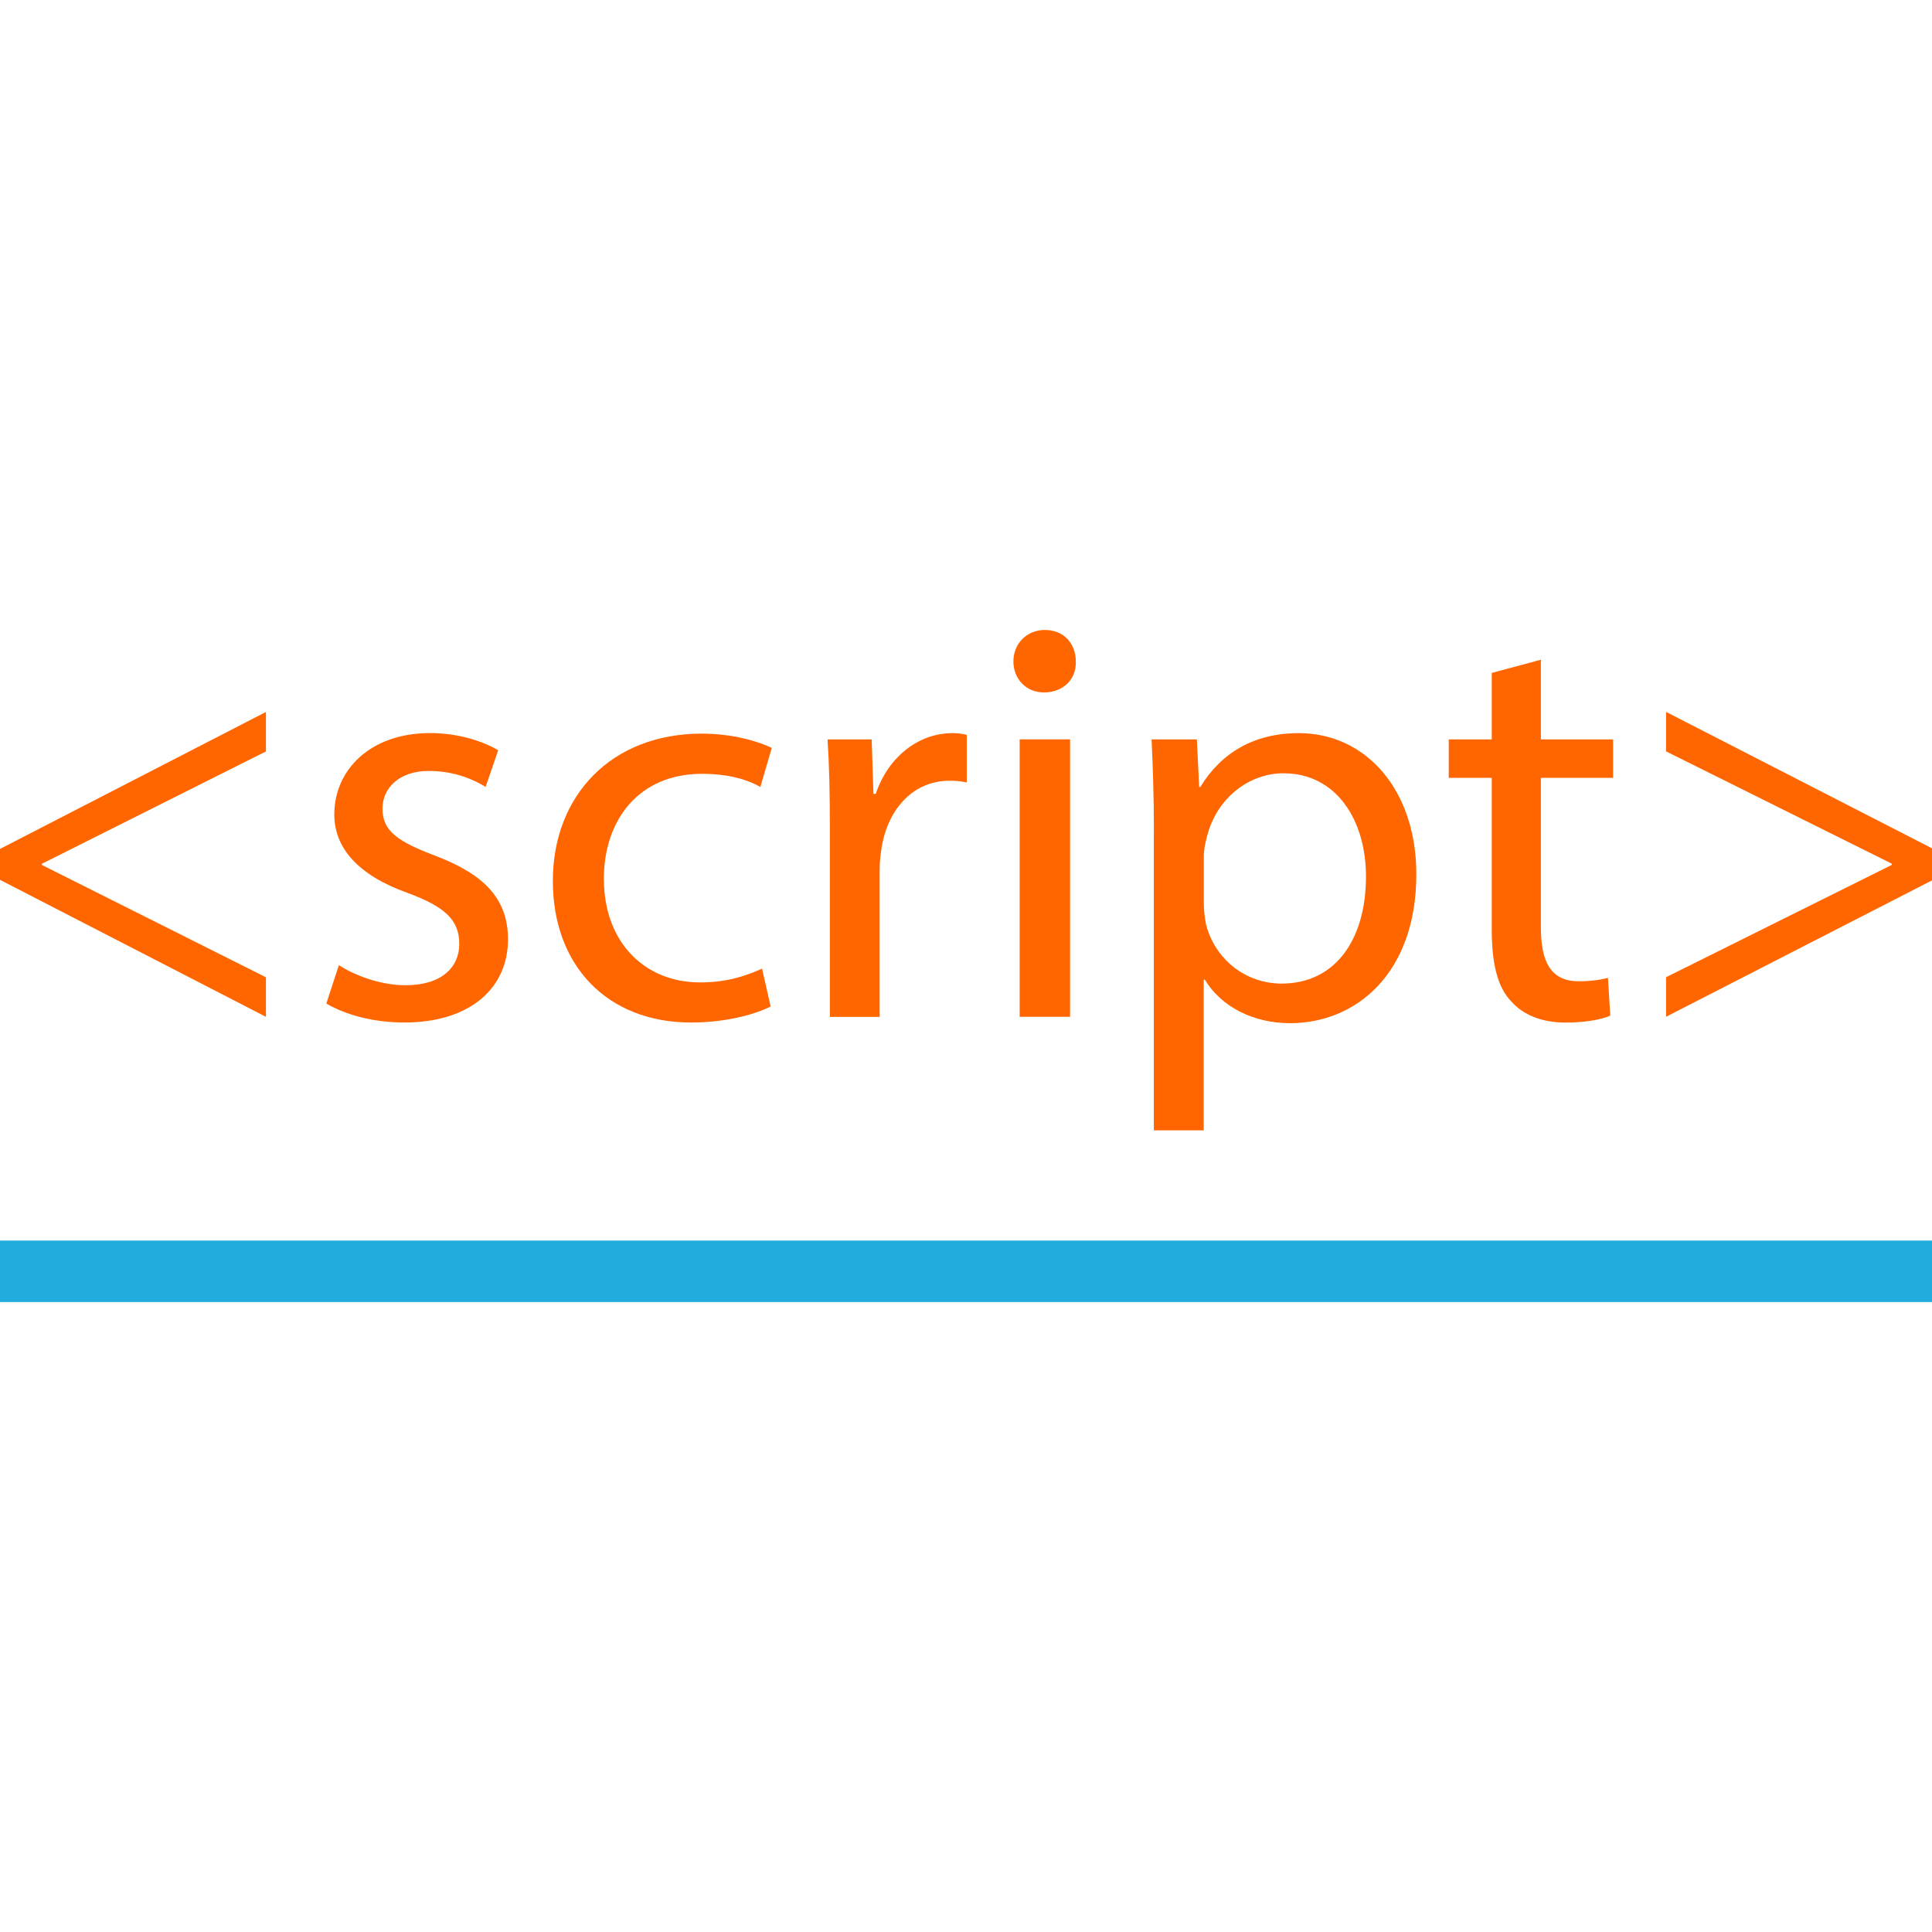
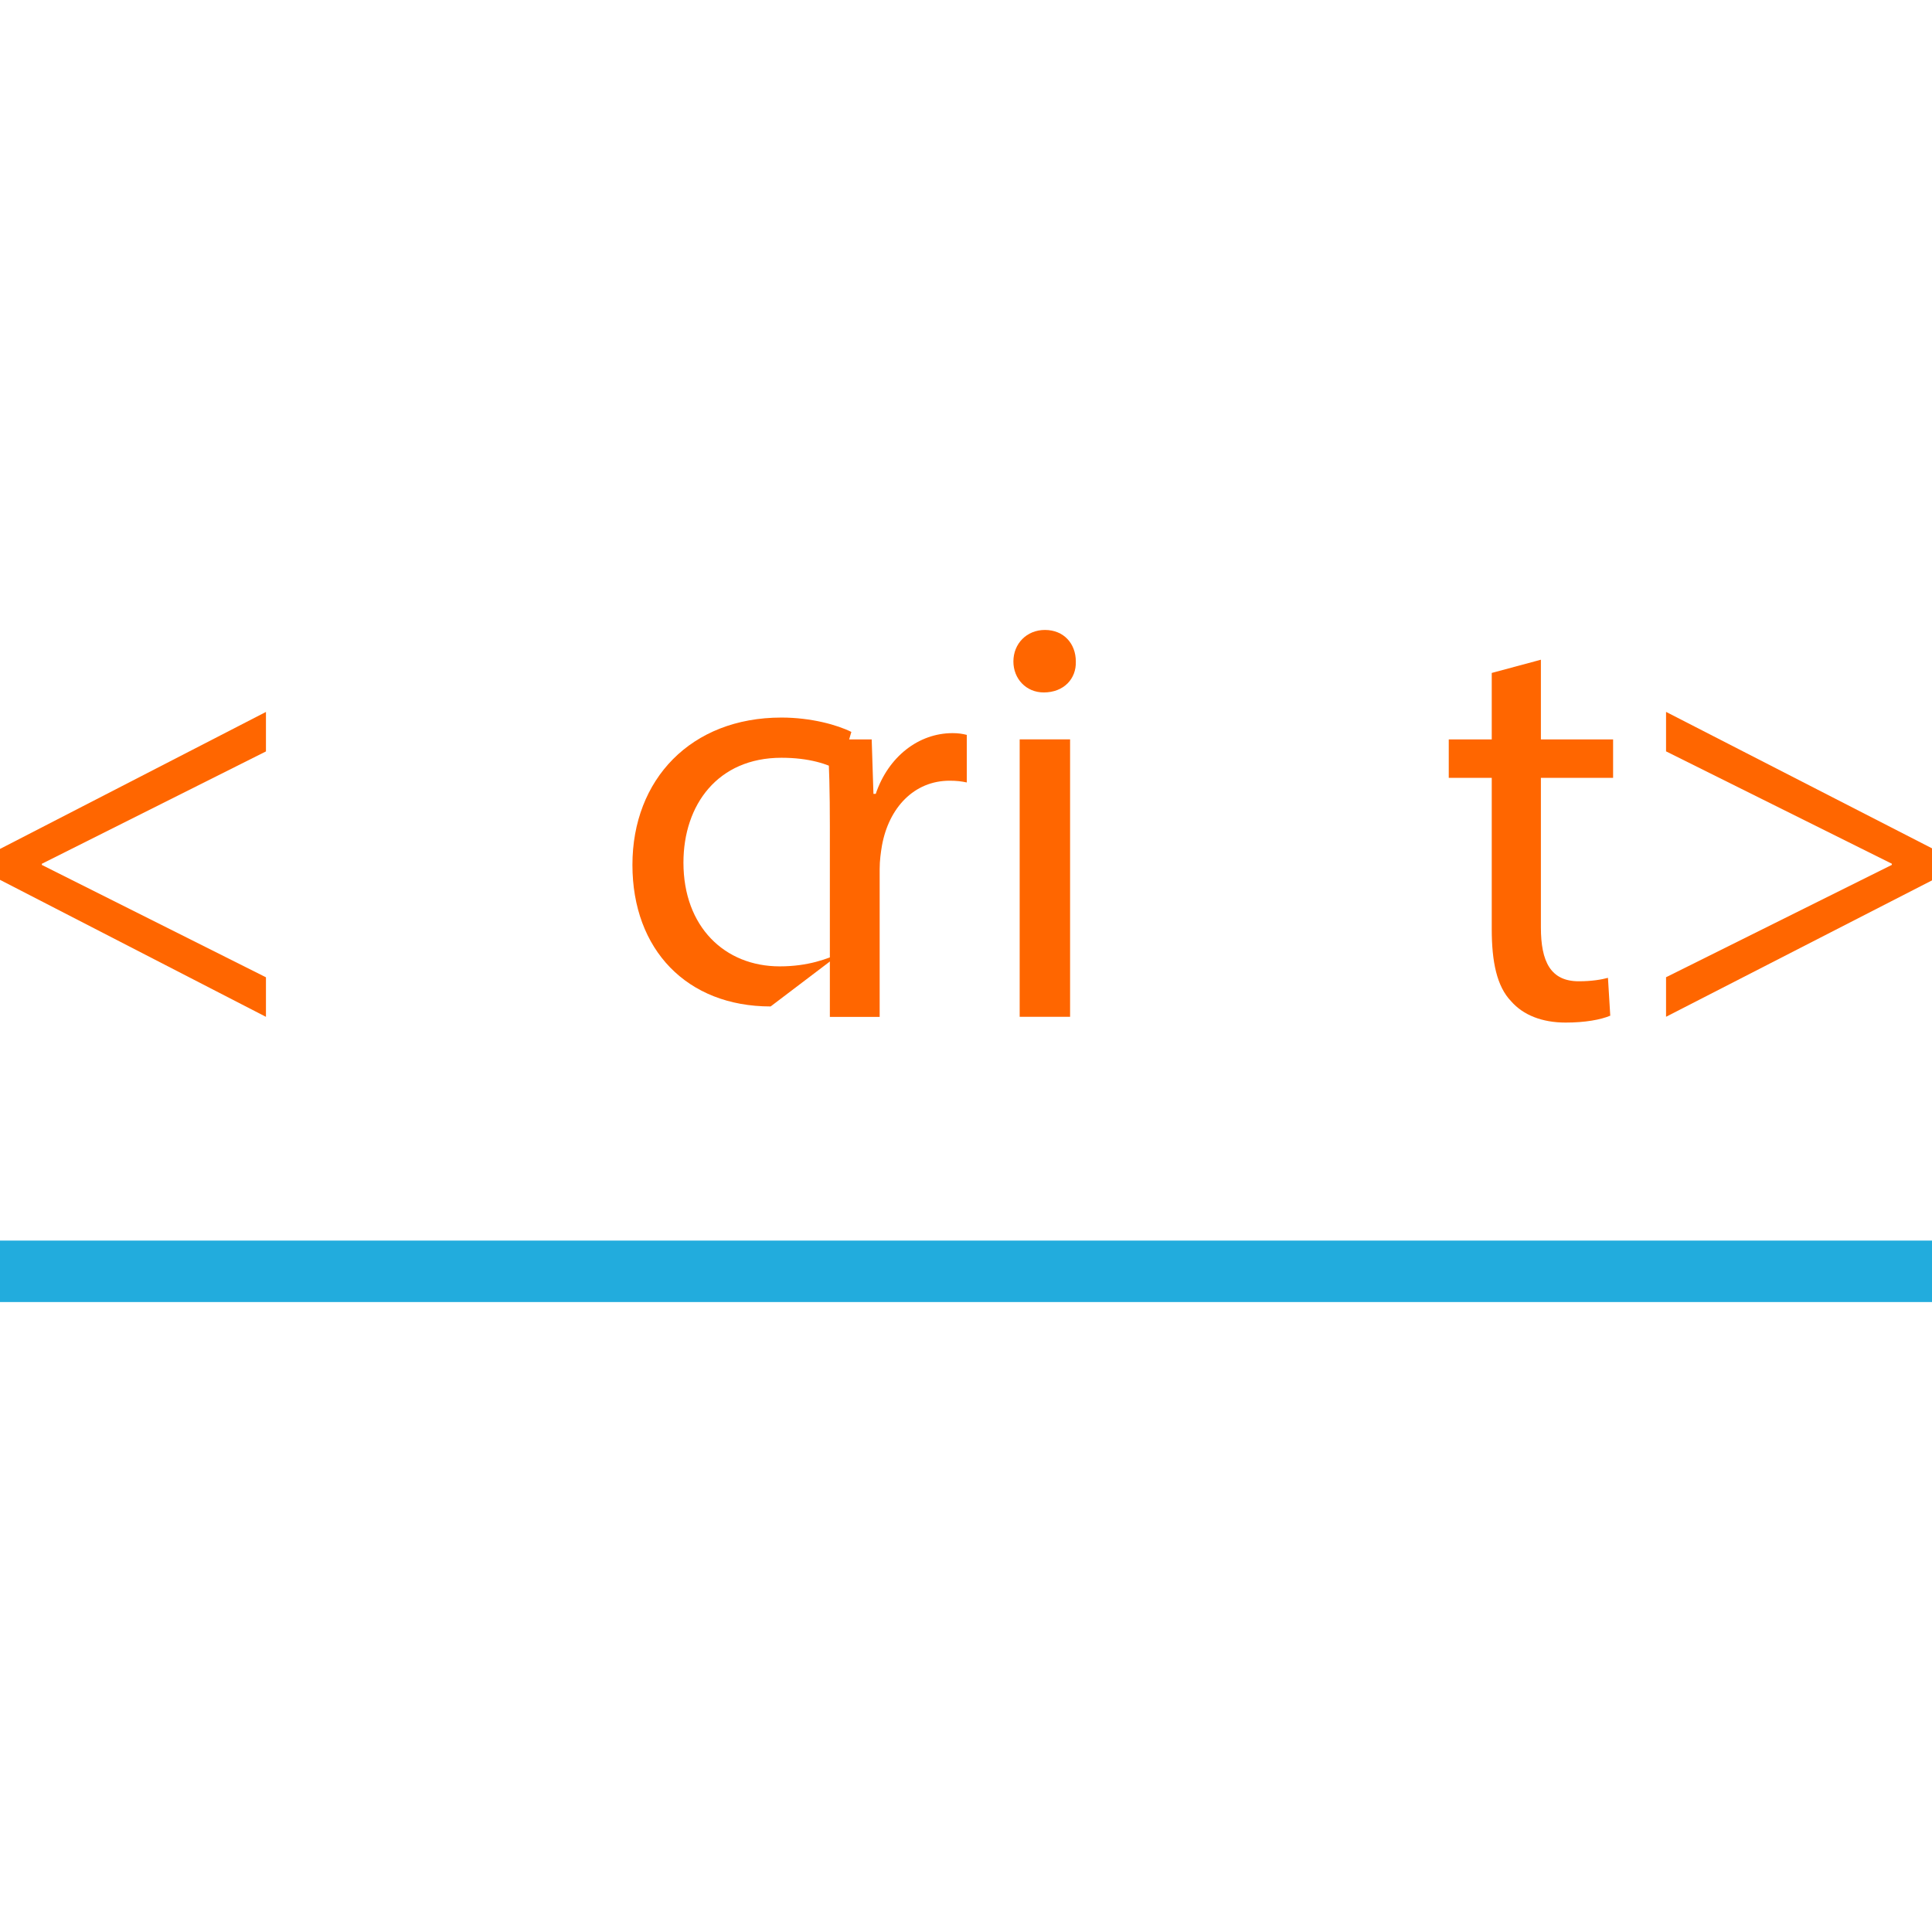
<svg xmlns="http://www.w3.org/2000/svg" version="1.1" id="Layer_1" viewBox="0 0 512 512" xml:space="preserve">
  <g>
    <path style="fill:#FF6600;" d="M0,224.976l70.48-36.304v10.464l-59.392,29.776v0.304l59.392,29.776v10.48L0,233.168V224.976z" />
-     <path style="fill:#FF6600;" d="M89.808,255.776c3.952,2.592,10.944,5.328,17.616,5.328c9.728,0,14.288-4.864,14.288-10.944   c0-6.368-3.808-9.872-13.68-13.52c-13.2-4.704-19.44-11.984-19.44-20.784c0-11.856,9.568-21.584,25.376-21.584   c7.44,0,13.968,2.128,18.064,4.56l-3.344,9.712c-2.896-1.824-8.192-4.24-15.024-4.24c-7.92,0-12.304,4.544-12.304,10.032   c0,6.064,4.4,8.8,13.968,12.432c12.768,4.864,19.296,11.248,19.296,22.176c0,12.912-10.032,22.032-27.488,22.032   c-8.048,0-15.488-1.984-20.656-5.024L89.808,255.776z" />
-     <path style="fill:#FF6600;" d="M204.224,266.72c-3.472,1.824-11.216,4.256-21.088,4.256c-22.176,0-36.624-15.056-36.624-37.52   c0-22.64,15.504-39.04,39.488-39.04c7.92,0,14.896,1.984,18.528,3.808l-3.024,10.32c-3.2-1.824-8.192-3.472-15.504-3.472   c-16.848,0-25.968,12.432-25.968,27.792c0,17.008,10.944,27.488,25.504,27.488c7.616,0,12.608-1.984,16.416-3.648L204.224,266.72z" />
+     <path style="fill:#FF6600;" d="M204.224,266.72c-22.176,0-36.624-15.056-36.624-37.52   c0-22.64,15.504-39.04,39.488-39.04c7.92,0,14.896,1.984,18.528,3.808l-3.024,10.32c-3.2-1.824-8.192-3.472-15.504-3.472   c-16.848,0-25.968,12.432-25.968,27.792c0,17.008,10.944,27.488,25.504,27.488c7.616,0,12.608-1.984,16.416-3.648L204.224,266.72z" />
    <path style="fill:#FF6600;" d="M219.92,218.88c0-8.656-0.16-16.096-0.608-22.928h11.696l0.464,14.432h0.608   c3.328-9.872,11.376-16.096,20.352-16.096c1.504,0,2.56,0.16,3.776,0.464v12.608c-1.376-0.304-2.736-0.464-4.544-0.464   c-9.424,0-16.112,7.152-17.936,17.184c-0.304,1.808-0.608,3.936-0.608,6.224v39.184h-13.2V218.88z" />
    <path style="fill:#FF6600;" d="M285.104,175.296c0.16,4.56-3.168,8.208-8.496,8.208c-4.704,0-8.048-3.648-8.048-8.208   c0-4.704,3.504-8.352,8.352-8.352C281.92,166.944,285.104,170.576,285.104,175.296z M270.224,269.456v-73.52h13.36v73.52H270.224z" />
-     <path style="fill:#FF6600;" d="M305.792,219.952c0-9.424-0.304-17.008-0.608-24h12l0.608,12.608h0.304   c5.456-8.96,14.112-14.272,26.112-14.272c17.76,0,31.136,15.04,31.136,37.376c0,26.416-16.112,39.488-33.424,39.488   c-9.728,0-18.224-4.256-22.64-11.552h-0.288v39.952h-13.216v-79.6H305.792z M319.024,239.536c0,1.984,0.288,3.808,0.592,5.488   c2.432,9.264,10.48,15.632,20.048,15.632c14.128,0,22.336-11.552,22.336-28.4c0-14.752-7.744-27.328-21.872-27.328   c-9.104,0-17.616,6.528-20.208,16.544c-0.464,1.68-0.896,3.648-0.896,5.456V239.536z" />
    <path style="fill:#FF6600;" d="M408.352,174.832v21.12h19.136v10.192h-19.136v39.616c0,9.104,2.592,14.288,10.032,14.288   c3.504,0,6.096-0.464,7.744-0.912l0.608,10.032c-2.56,1.072-6.672,1.824-11.824,1.824c-6.24,0-11.248-1.984-14.432-5.632   c-3.808-3.936-5.152-10.48-5.152-19.136v-40.08h-11.392v-10.192h11.392v-17.616L408.352,174.832z" />
    <path style="fill:#FF6600;" d="M512,233.312l-70.48,36.144v-10.48l59.84-29.776v-0.304l-59.84-29.776v-10.464l70.48,36.16V233.312z   " />
  </g>
  <rect y="328.768" style="fill:#22ACDD;" width="512" height="16.288" />
</svg>